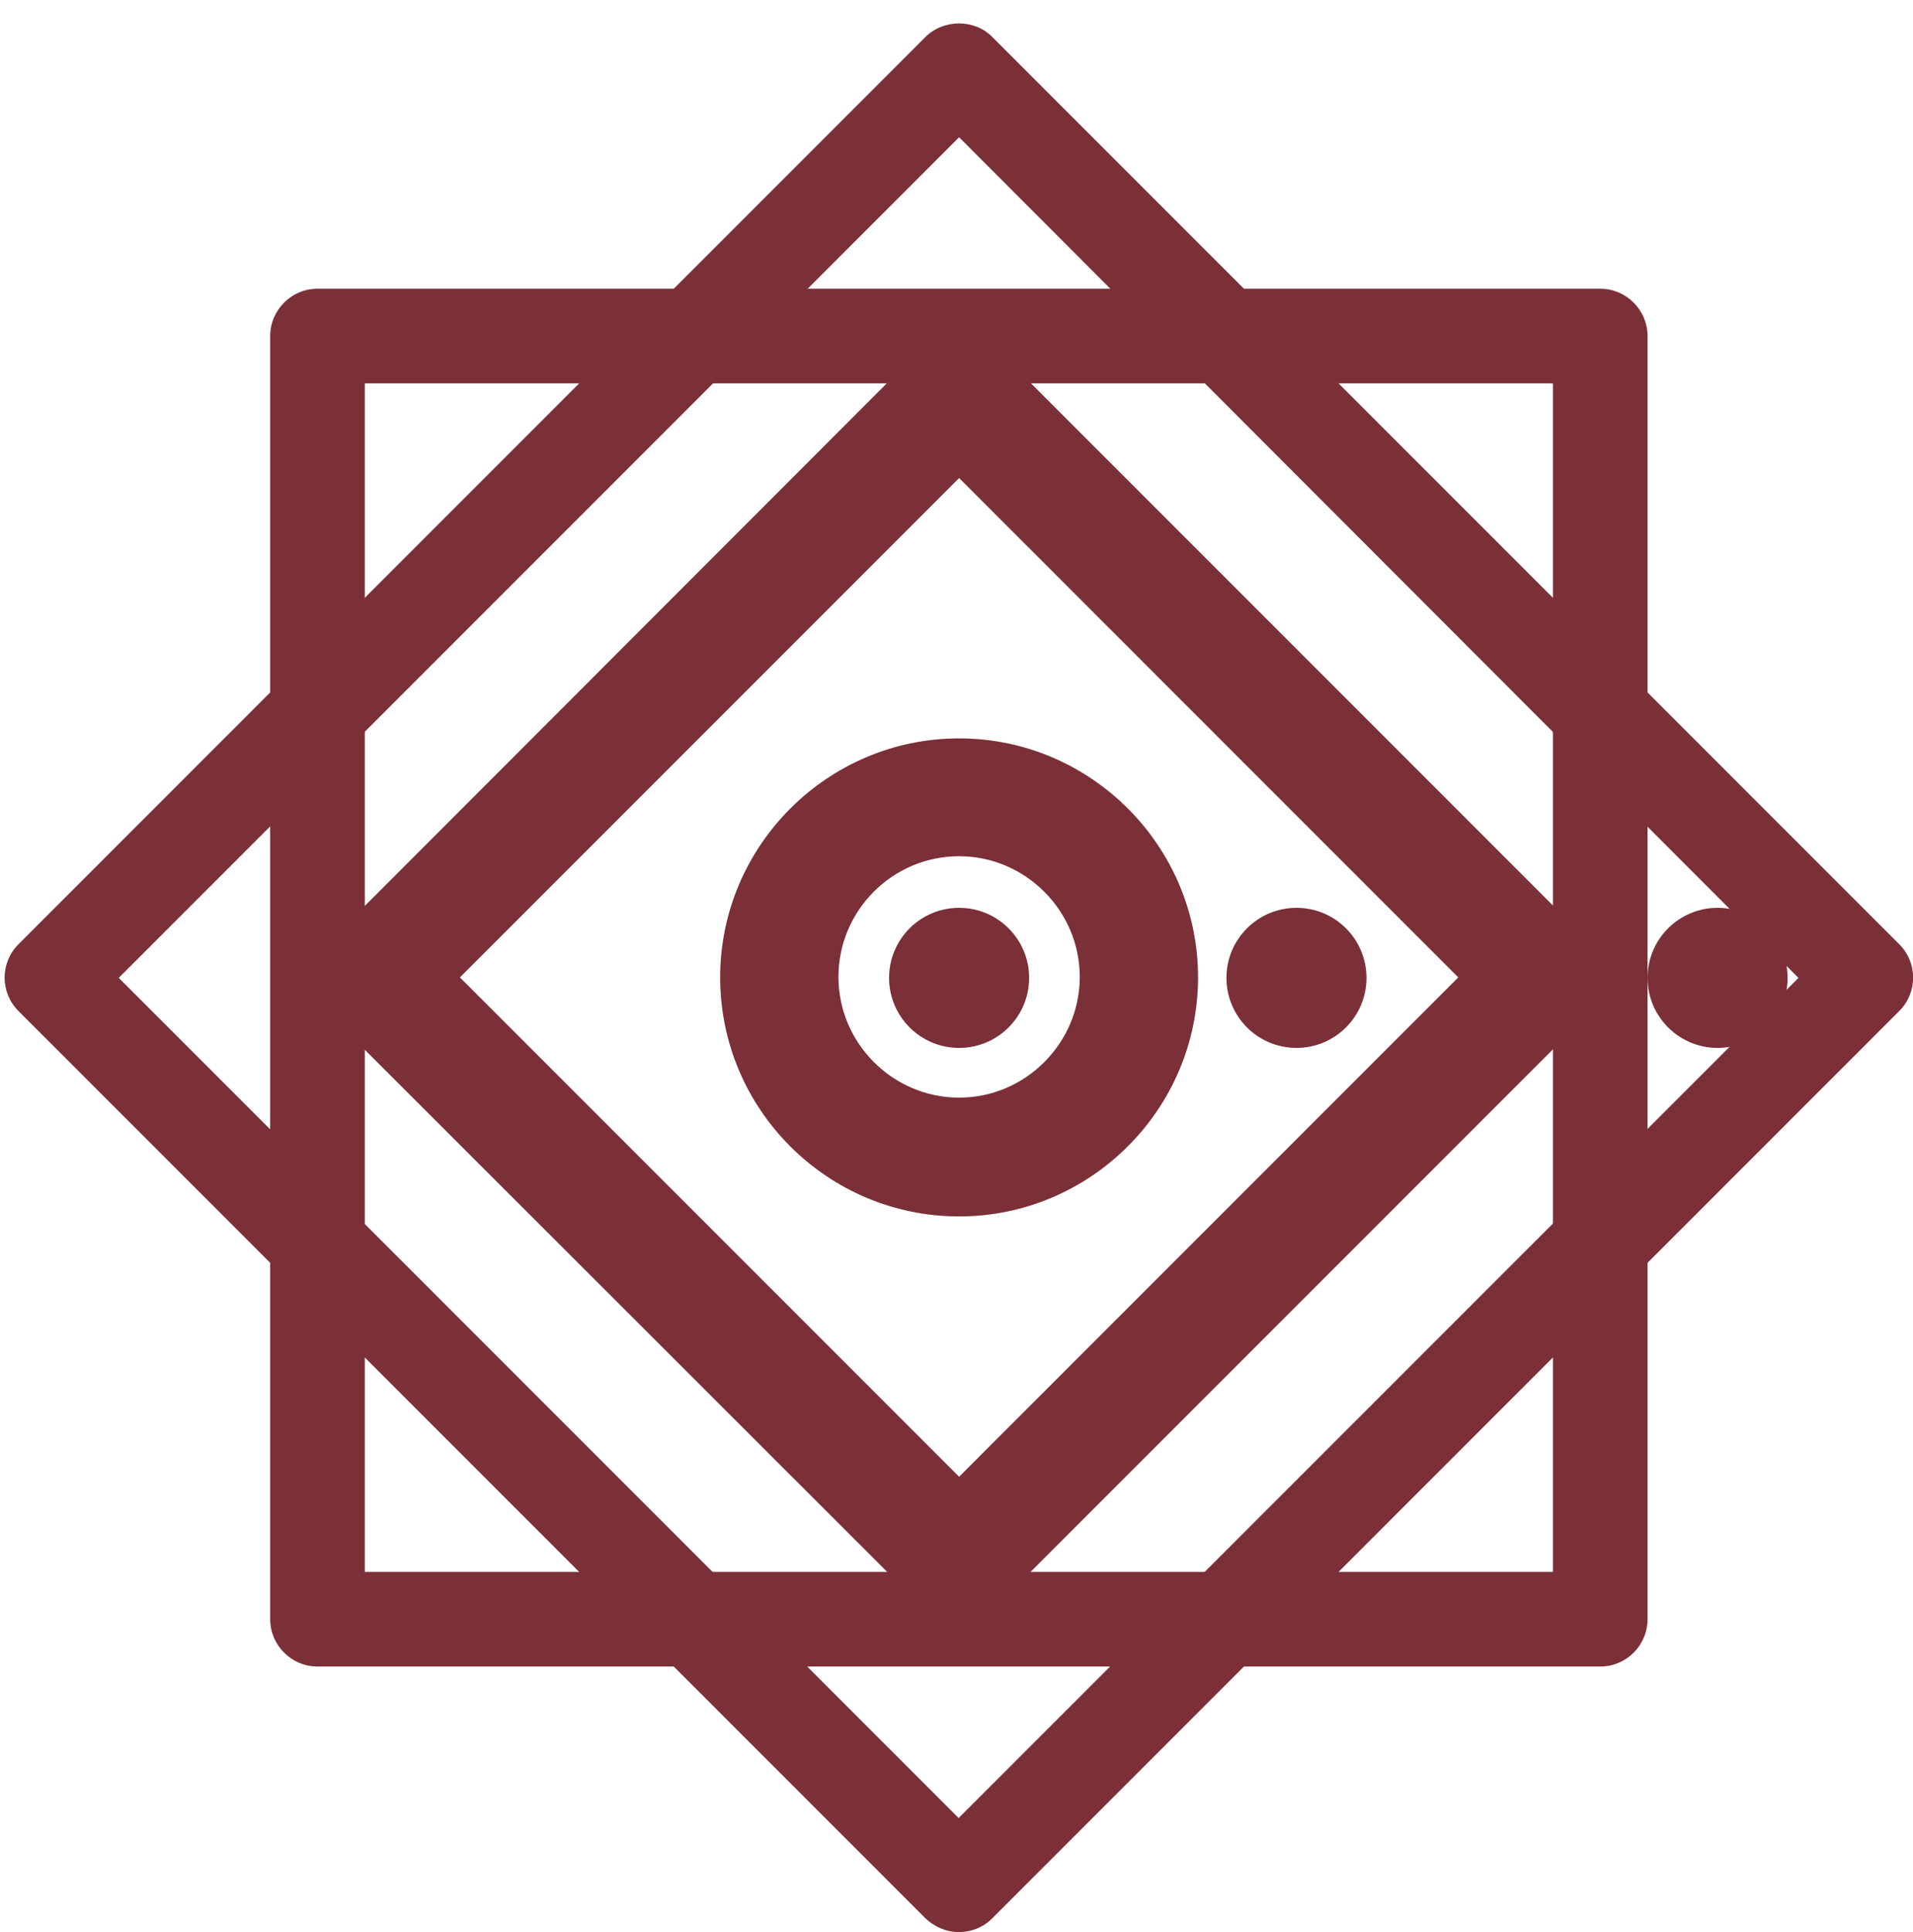
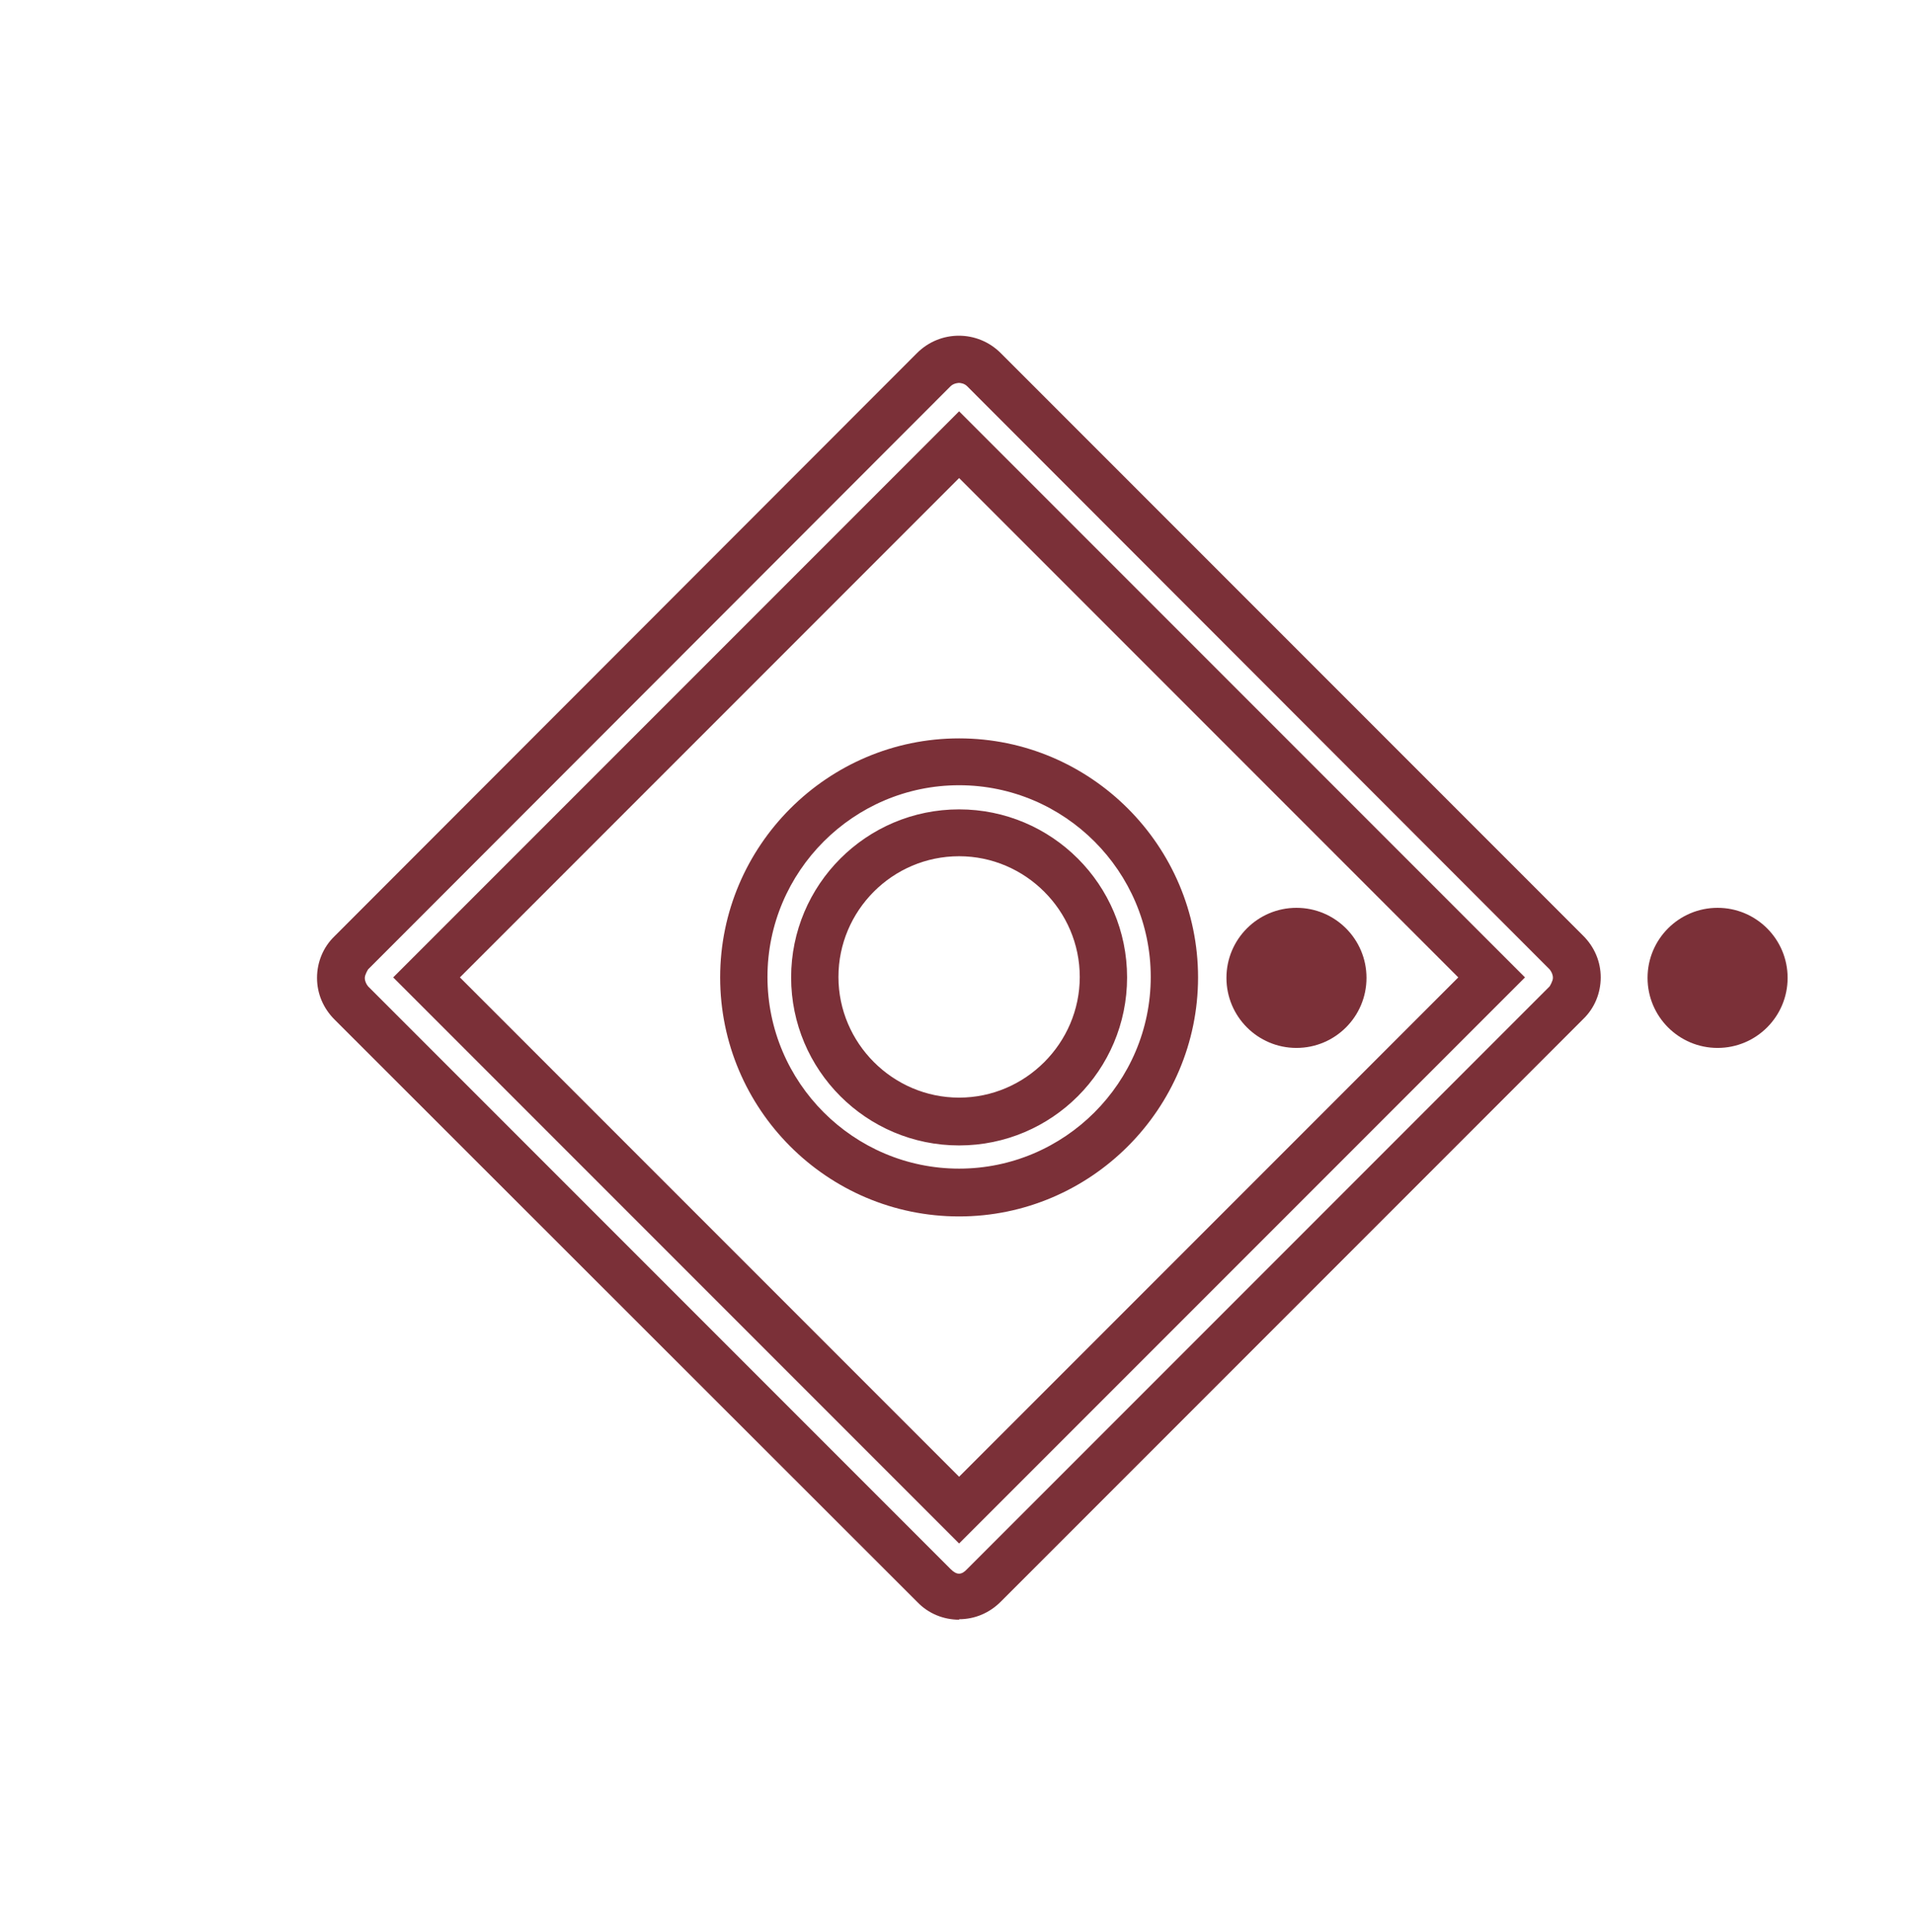
<svg xmlns="http://www.w3.org/2000/svg" id="Layer_1" viewBox="0 0 40.43 40.82">
  <defs>
    <style>.cls-1{filter:url(#drop-shadow-1);}.cls-2{filter:url(#drop-shadow-5);}.cls-2,.cls-3,.cls-4,.cls-5,.cls-6,.cls-7{fill:#7b3038;}.cls-3{filter:url(#drop-shadow-4);}.cls-4{filter:url(#drop-shadow-3);}.cls-5{filter:url(#drop-shadow-6);}.cls-6{filter:url(#drop-shadow-2);}</style>
    <filter id="drop-shadow-1" filterUnits="userSpaceOnUse">
      <feOffset dx=".1" dy=".5" />
      <feGaussianBlur result="blur" stdDeviation="0" />
      <feFlood flood-color="#000" flood-opacity=".75" />
      <feComposite in2="blur" operator="in" />
      <feComposite in="SourceGraphic" />
    </filter>
    <filter id="drop-shadow-2" filterUnits="userSpaceOnUse">
      <feOffset dx=".1" dy=".5" />
      <feGaussianBlur result="blur-2" stdDeviation="0" />
      <feFlood flood-color="#000" flood-opacity=".75" />
      <feComposite in2="blur-2" operator="in" />
      <feComposite in="SourceGraphic" />
    </filter>
    <filter id="drop-shadow-3" filterUnits="userSpaceOnUse">
      <feOffset dx=".1" dy=".5" />
      <feGaussianBlur result="blur-3" stdDeviation="0" />
      <feFlood flood-color="#000" flood-opacity=".75" />
      <feComposite in2="blur-3" operator="in" />
      <feComposite in="SourceGraphic" />
    </filter>
    <filter id="drop-shadow-4" filterUnits="userSpaceOnUse">
      <feOffset dx=".1" dy=".5" />
      <feGaussianBlur result="blur-4" stdDeviation="0" />
      <feFlood flood-color="#000" flood-opacity=".75" />
      <feComposite in2="blur-4" operator="in" />
      <feComposite in="SourceGraphic" />
    </filter>
    <filter id="drop-shadow-5" filterUnits="userSpaceOnUse">
      <feOffset dx=".1" dy=".5" />
      <feGaussianBlur result="blur-5" stdDeviation="0" />
      <feFlood flood-color="#000" flood-opacity=".75" />
      <feComposite in2="blur-5" operator="in" />
      <feComposite in="SourceGraphic" />
    </filter>
    <filter id="drop-shadow-6" filterUnits="userSpaceOnUse">
      <feOffset dx=".1" dy=".5" />
      <feGaussianBlur result="blur-6" stdDeviation="0" />
      <feFlood flood-color="#000" flood-opacity=".75" />
      <feComposite in2="blur-6" operator="in" />
      <feComposite in="SourceGraphic" />
    </filter>
  </defs>
  <g class="cls-1">
-     <path class="cls-7" d="M20.17,33.18L7.15,20.16,20.17,7.13l13.02,13.02-13.02,13.02Zm-11.61-13.02l11.61,11.61,11.61-11.61-11.61-11.61-11.61,11.61Zm11.61,4.3c-2.37,0-4.3-1.93-4.3-4.3s1.93-4.3,4.3-4.3,4.3,1.93,4.3,4.3-1.93,4.3-4.3,4.3Zm0-7.61c-1.82,0-3.3,1.48-3.3,3.3s1.48,3.3,3.3,3.3,3.3-1.48,3.3-3.3-1.48-3.3-3.3-3.3Z" />
    <path class="cls-7" d="M20.17,33.72c-.33,0-.65-.13-.88-.37L6.97,21.04c-.24-.24-.37-.55-.37-.88s.13-.65,.37-.88L19.28,6.96c.49-.49,1.28-.49,1.77,0l12.31,12.31c.24,.24,.37,.55,.37,.88s-.13,.65-.37,.88l-12.31,12.31c-.24,.24-.55,.37-.88,.37Zm0-26.13s-.11,0-.18,.07L7.68,19.98s-.07,.11-.07,.18,.03,.13,.07,.18l12.31,12.31c.13,.13,.23,.13,.35,0l12.31-12.31s.07-.11,.07-.18-.03-.13-.07-.18L20.34,7.66c-.06-.06-.14-.07-.18-.07Zm0,24.52l-11.96-11.96,11.96-11.96,11.96,11.96-11.96,11.96Zm-10.55-11.96l10.55,10.55,10.55-10.55-10.55-10.55-10.55,10.55Zm10.55,5.05c-2.79,0-5.05-2.27-5.05-5.05s2.27-5.05,5.05-5.05,5.05,2.27,5.05,5.05-2.27,5.05-5.05,5.05Zm0-9.11c-2.23,0-4.05,1.82-4.05,4.05s1.82,4.05,4.05,4.05,4.05-1.82,4.05-4.05-1.82-4.05-4.05-4.05Zm0,7.61c-1.96,0-3.55-1.59-3.55-3.55s1.59-3.55,3.55-3.55,3.55,1.59,3.55,3.55-1.59,3.55-3.55,3.55Zm0-6.11c-1.41,0-2.55,1.15-2.55,2.55s1.15,2.55,2.55,2.55,2.55-1.15,2.55-2.55-1.15-2.55-2.55-2.55Z" />
  </g>
-   <path class="cls-6" d="M33.72,34.71H6.61c-.55,0-1-.45-1-1V6.6c0-.55,.45-1,1-1h27.11c.55,0,1,.45,1,1v27.11c0,.55-.45,1-1,1Zm-26.11-2h25.11V7.6H7.61v25.11Z" />
-   <path class="cls-4" d="M20.17,40.32c-.27,0-.52-.11-.71-.29L.29,20.86c-.39-.39-.39-1.02,0-1.41L19.46,.28c.38-.38,1.04-.38,1.41,0l19.17,19.17c.39,.39,.39,1.02,0,1.41l-19.17,19.17c-.19,.19-.44,.29-.71,.29ZM2.41,20.16l17.75,17.75,17.75-17.75L20.17,2.4,2.41,20.16Z" />
-   <circle class="cls-3" cx="20.17" cy="20.16" r="1.48" />
  <circle class="cls-2" cx="36.2" cy="20.16" r="1.48" />
  <circle class="cls-5" cx="27.3" cy="20.16" r="1.48" />
</svg>